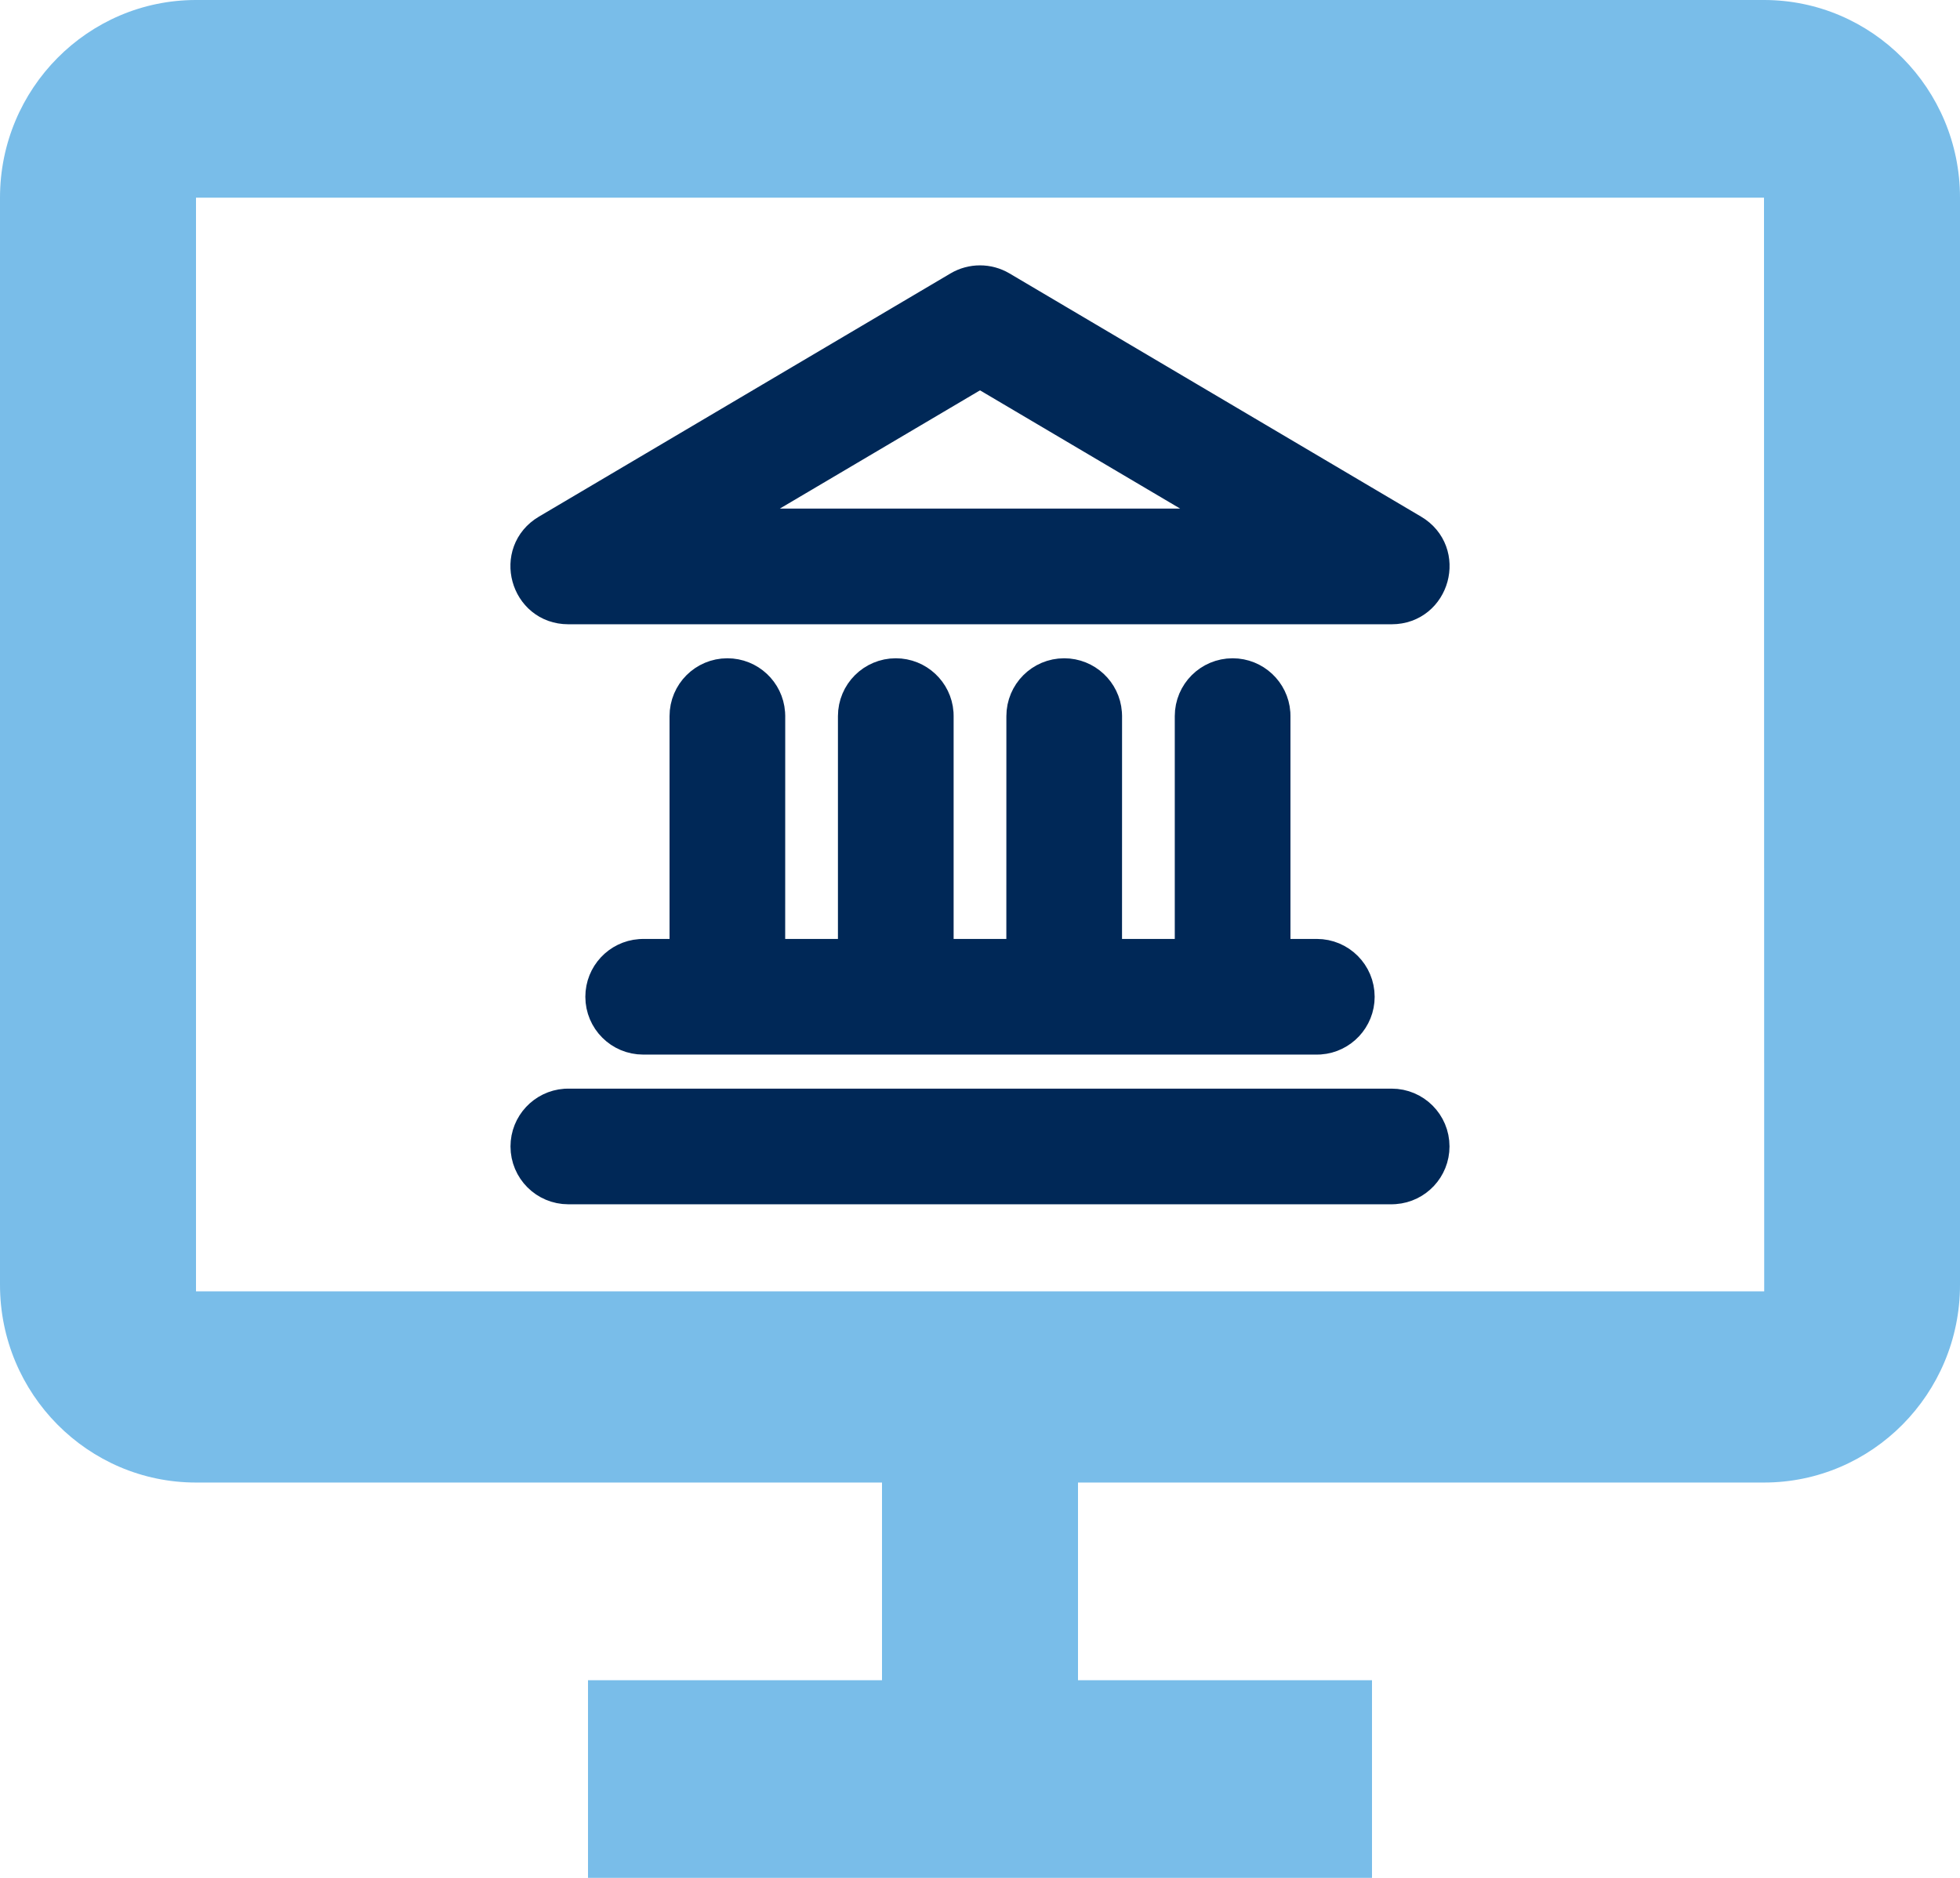
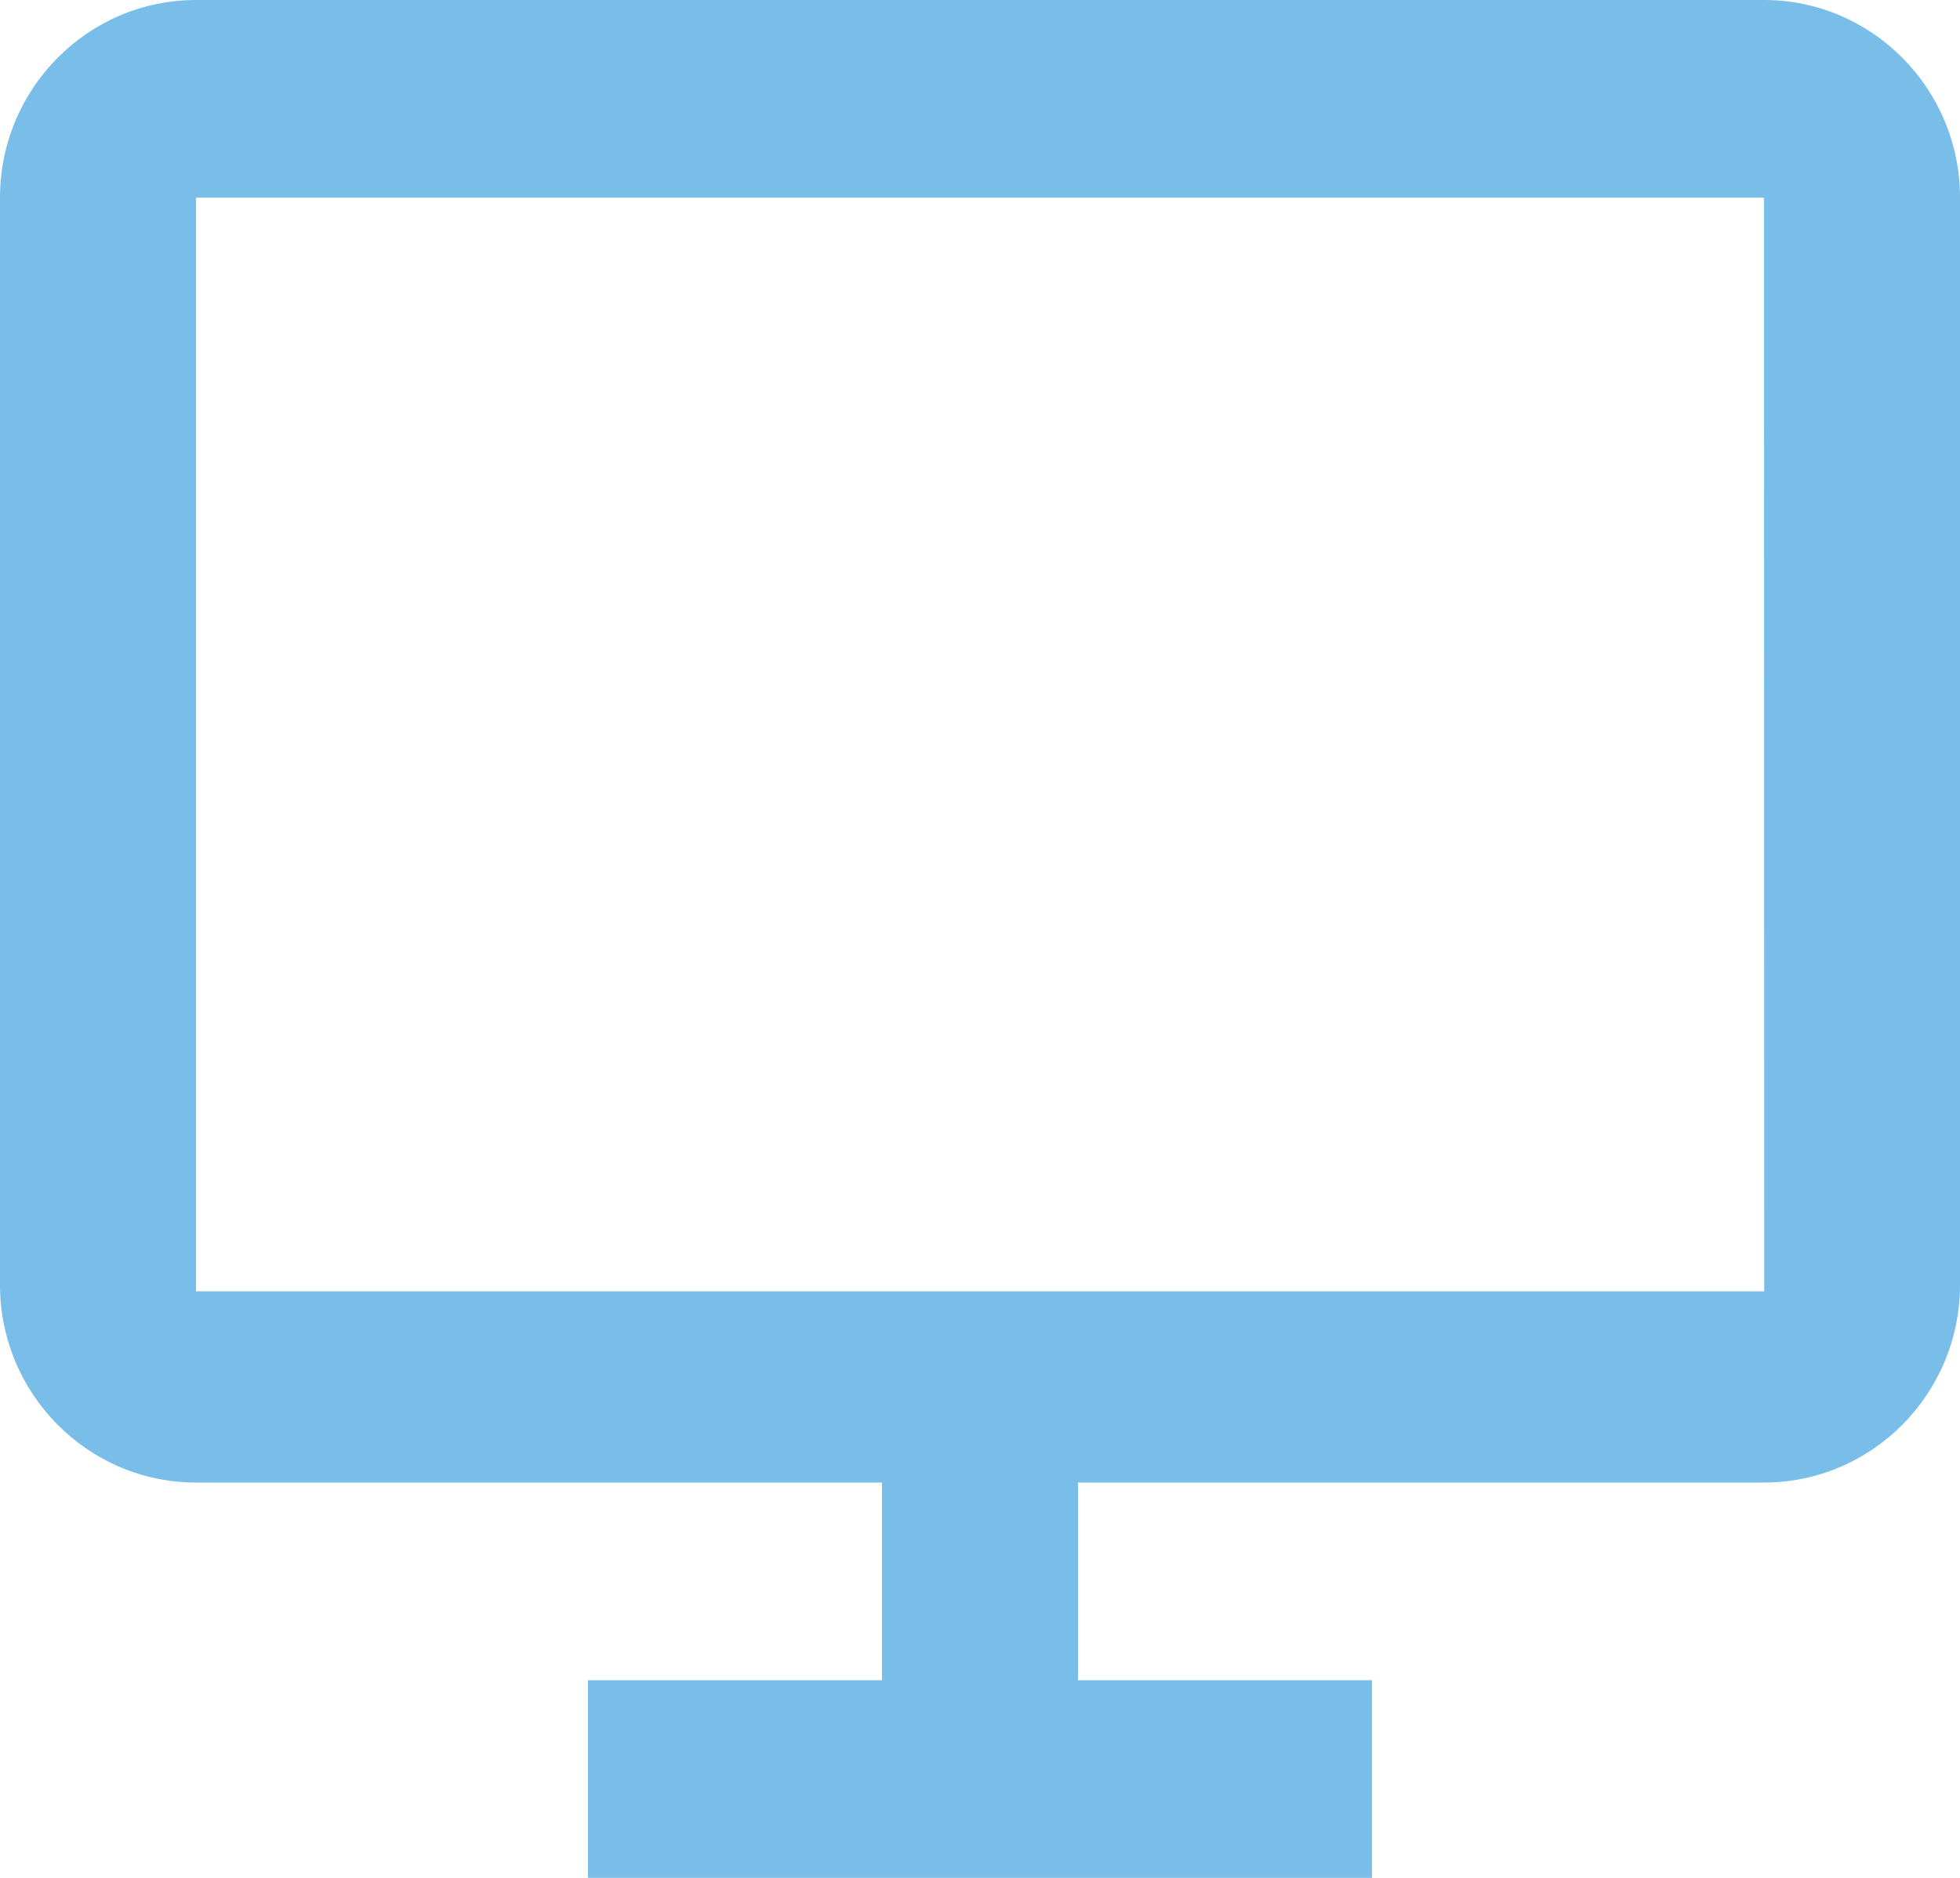
<svg xmlns="http://www.w3.org/2000/svg" width="48" height="46" viewBox="0 0 48 46" fill="none">
  <path d="M43.2 0H4.8C2.153 0 0 2.172 0 4.842V31.474C0 34.144 2.153 36.316 4.8 36.316H21.6V41.158H14.4V46H33.6V41.158H26.4V36.316H43.2C45.847 36.316 48 34.144 48 31.474V4.842C48 2.172 45.847 0 43.2 0ZM4.8 31.632V4.842H43.2L43.205 31.632H4.8Z" fill="#79BDE9" />
-   <path fill-rule="evenodd" clip-rule="evenodd" d="M34.082 27.167H13.918L13.85 27.169C13.376 27.204 13.002 27.6 13.002 28.083C13.002 28.59 13.412 29 13.918 29H34.082L34.15 28.997C34.624 28.962 34.998 28.567 34.998 28.083C34.998 27.577 34.588 27.167 34.082 27.167ZM30.187 16.625C29.68 16.625 29.27 17.035 29.27 17.542L29.27 23.5H26.978L26.979 17.542L26.976 17.473C26.941 16.999 26.545 16.625 26.062 16.625C25.556 16.625 25.146 17.035 25.146 17.542L25.145 23.5H22.854L22.854 17.542L22.852 17.473C22.817 16.999 22.421 16.625 21.938 16.625C21.432 16.625 21.021 17.035 21.021 17.542L21.021 23.5H18.729L18.73 17.542L18.727 17.473C18.692 16.999 18.297 16.625 17.813 16.625C17.307 16.625 16.897 17.035 16.897 17.542L16.897 23.5H15.751L15.683 23.503C15.209 23.538 14.835 23.933 14.835 24.417C14.835 24.923 15.245 25.333 15.751 25.333H32.249L32.317 25.331C32.791 25.296 33.165 24.9 33.165 24.417C33.165 23.91 32.755 23.5 32.249 23.5H31.103L31.103 17.542L31.101 17.473C31.066 16.999 30.67 16.625 30.187 16.625ZM23.534 7.127L13.452 13.086C12.649 13.56 12.985 14.792 13.918 14.792H34.082C35.015 14.792 35.351 13.56 34.548 13.086L24.466 7.127C24.179 6.958 23.821 6.958 23.534 7.127ZM24 8.981L30.73 12.958H17.27L24 8.981Z" fill="#002857" stroke="#002857" />
</svg>